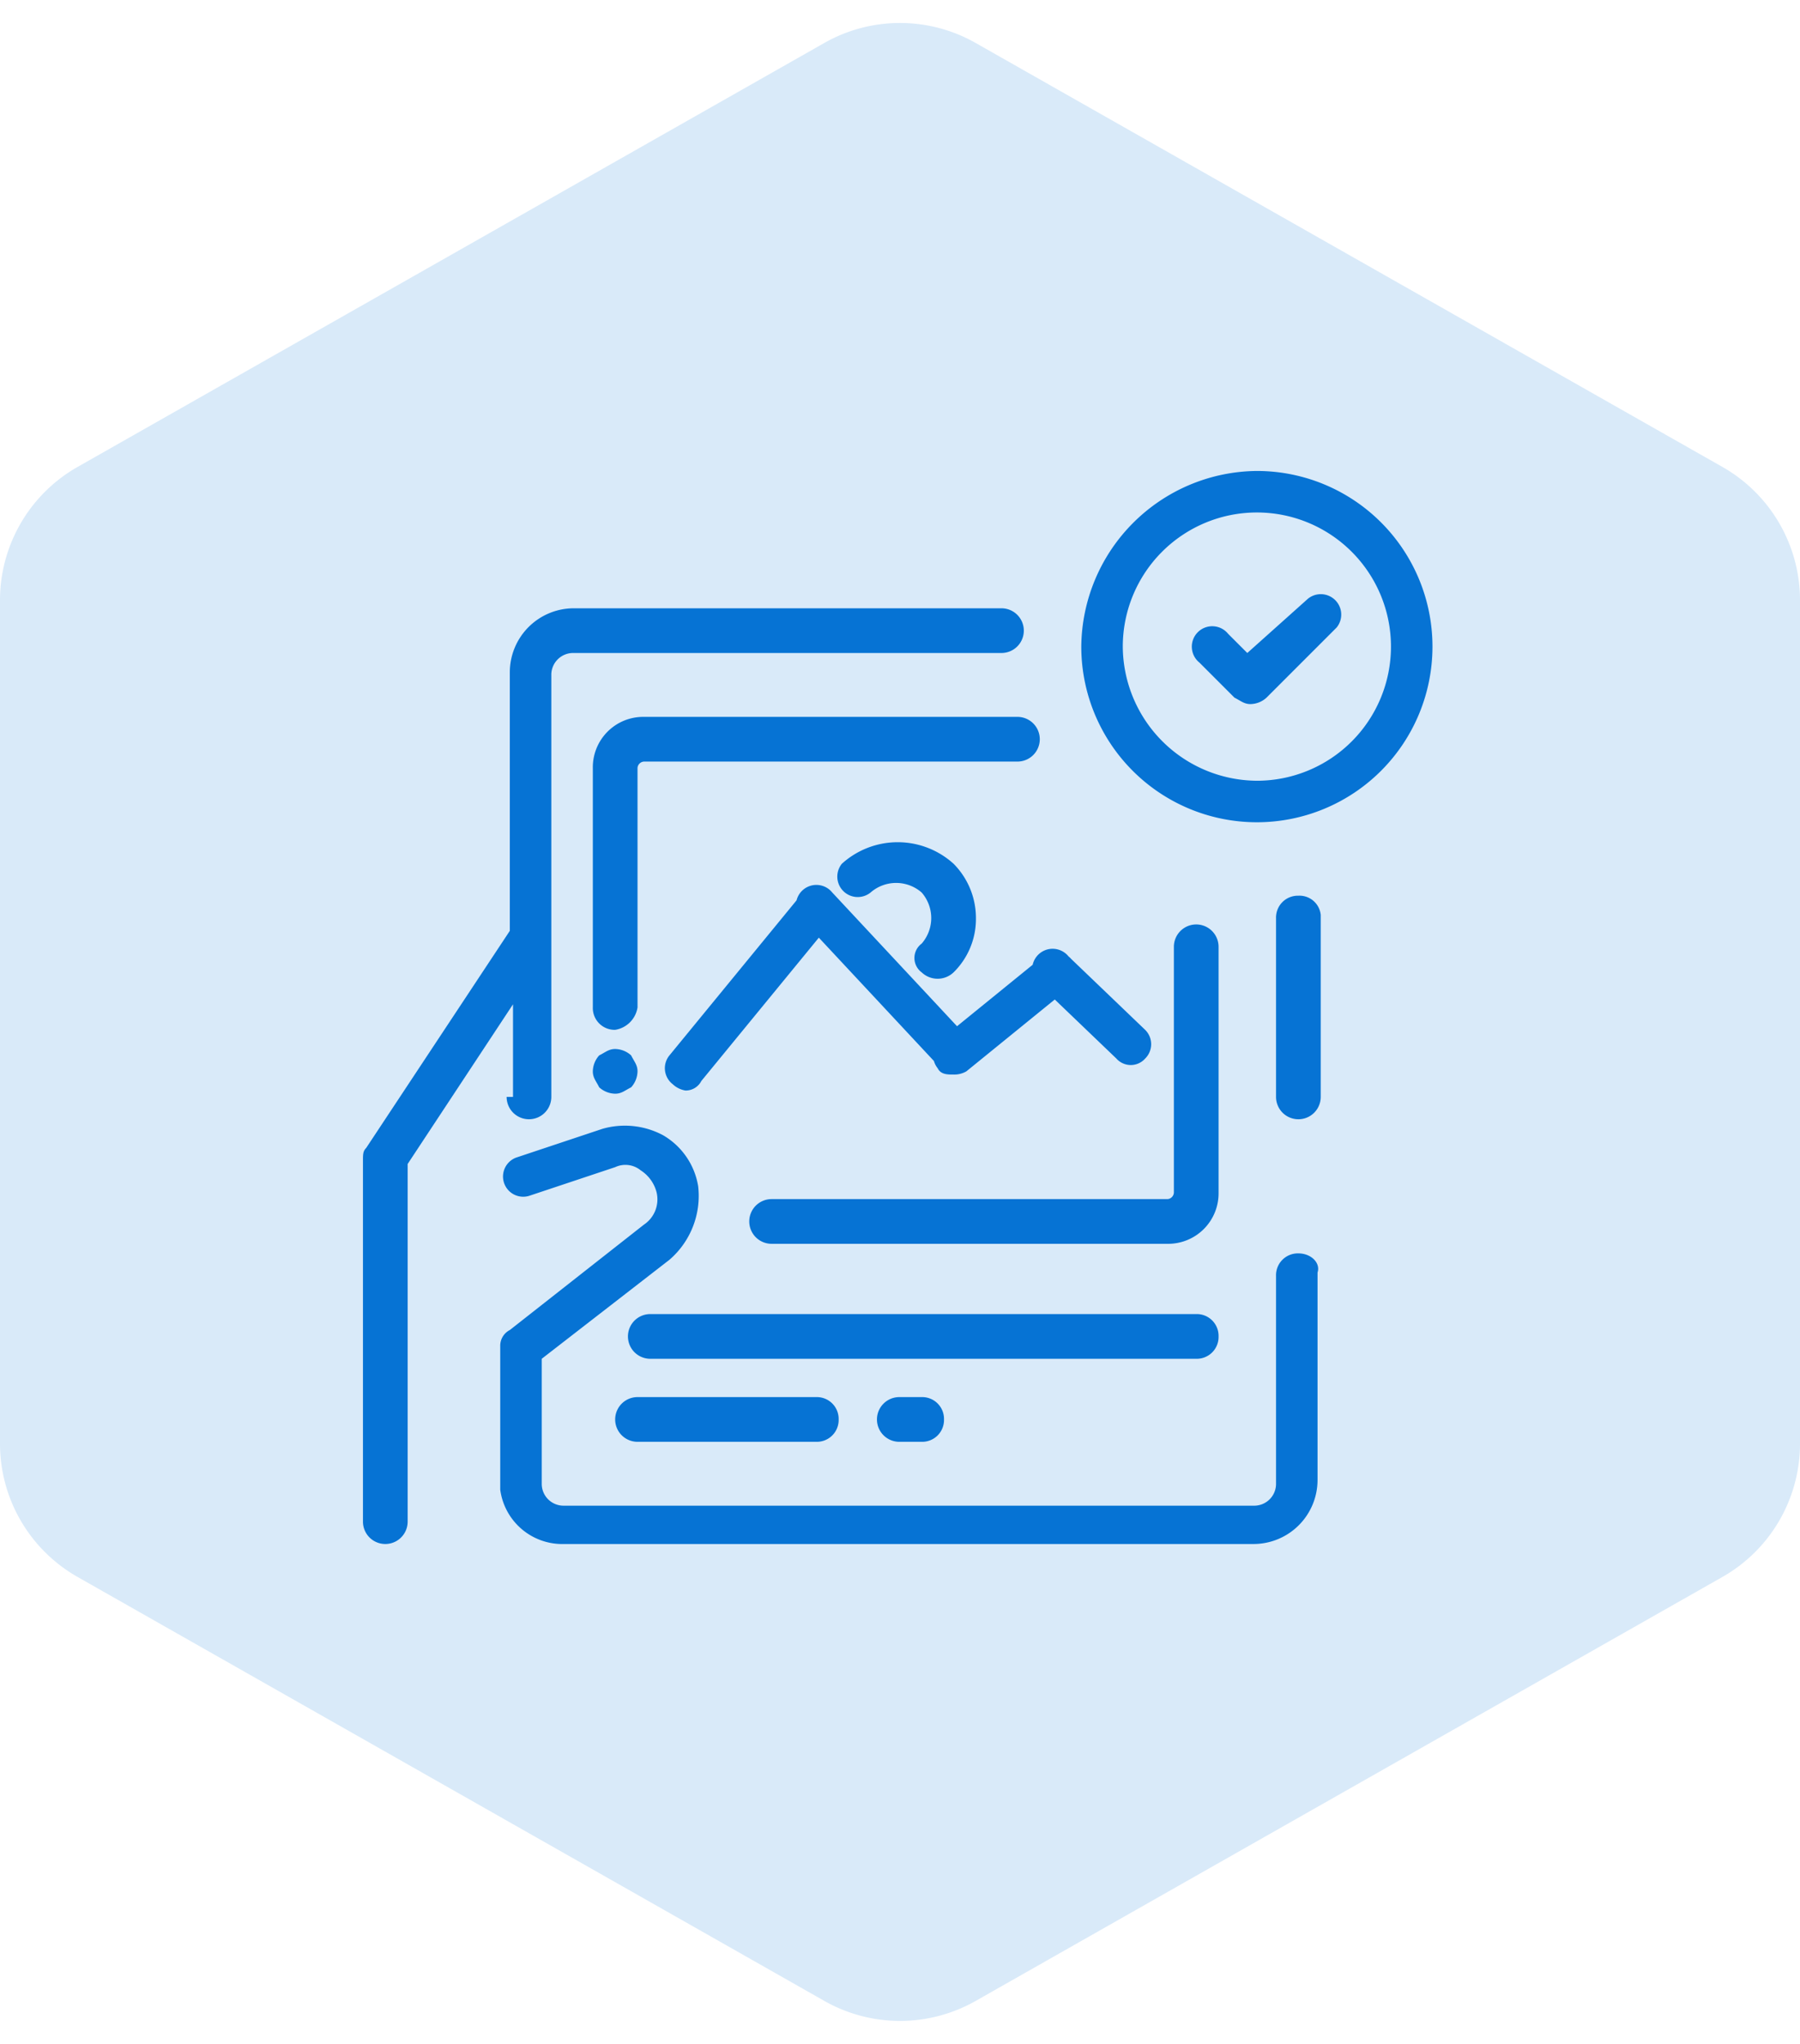
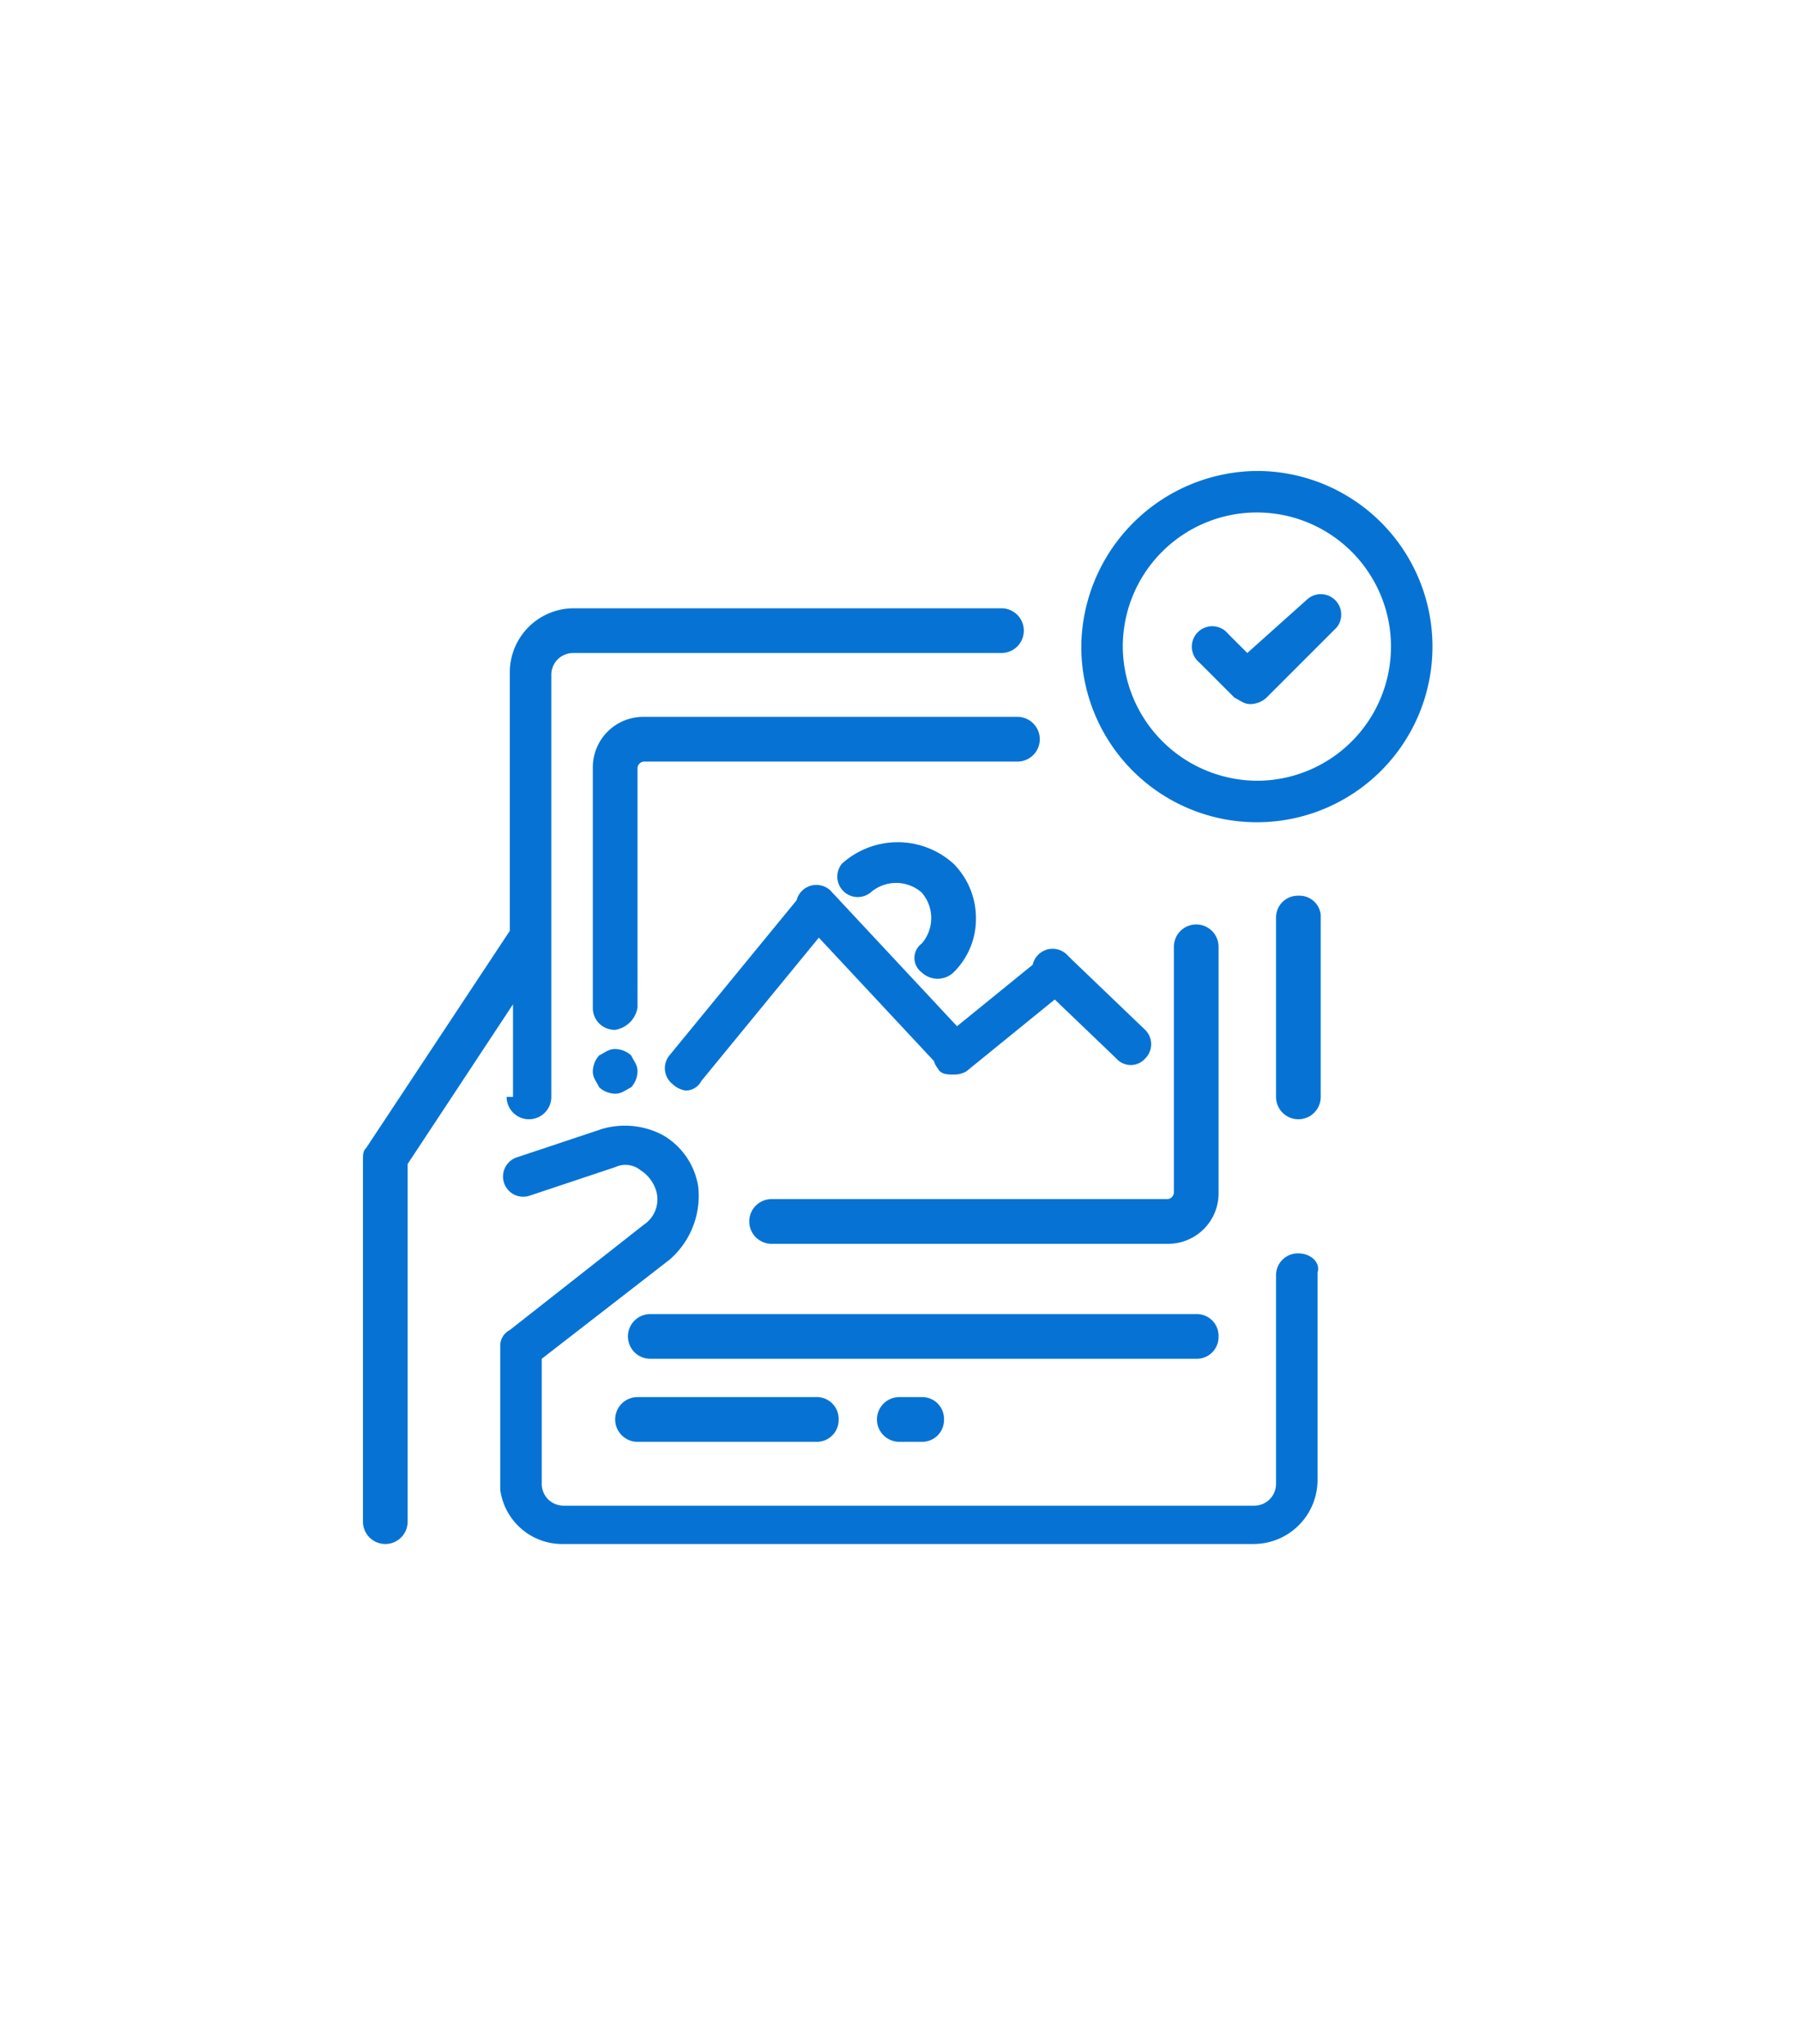
<svg xmlns="http://www.w3.org/2000/svg" width="70.476" height="80" viewBox="0 0 70.476 80">
  <g id="_3" data-name="3" transform="translate(-17.022 -10.517)">
-     <path id="Polygon_1" data-name="Polygon 1" d="M56.506,0a6,6,0,0,1,5.218,3.038L78.319,32.276a6,6,0,0,1,0,5.923L61.724,67.438a6,6,0,0,1-5.218,3.038H23.494a6,6,0,0,1-5.218-3.038L1.681,38.2a6,6,0,0,1,0-5.923L18.276,3.038A6,6,0,0,1,23.494,0Z" transform="translate(87.498 10.517) rotate(90)" fill="#d9eaf9" />
    <path id="XMLID_25_" d="M375.2,84.4a.8.8,0,0,1,1.125,1.125l-2.75,2.75a.955.955,0,0,1-.625.25c-.25,0-.375-.125-.625-.25L370.95,86.9a.8.8,0,1,1,1.125-1.125l.75.75L375.2,84.4Zm-3.5,28.875a.854.854,0,0,0-.875-.875H349.45a.875.875,0,1,0,0,1.75h21.375A.854.854,0,0,0,371.7,113.275Zm-14.875,3.25a.854.854,0,0,0-.875-.875h-7a.875.875,0,0,0,0,1.75h7A.854.854,0,0,0,356.825,116.525Zm4.125,0a.854.854,0,0,0-.875-.875H359.2a.875.875,0,1,0,0,1.75h.875A.854.854,0,0,0,360.95,116.525Zm12.25-25a5.25,5.25,0,1,0-5.25-5.25,5.282,5.282,0,0,0,5.25,5.25Zm0-12.125a6.875,6.875,0,1,1-6.875,6.875A6.936,6.936,0,0,1,373.2,79.4Zm1.625,16.625a.854.854,0,0,0-.875.875v7a.875.875,0,0,0,1.75,0V96.775a.836.836,0,0,0-.875-.75Zm-26.75,6c-.25,0-.375.125-.625.25a.955.955,0,0,0-.25.625c0,.25.125.375.25.625a.955.955,0,0,0,.625.25c.25,0,.375-.125.625-.25a.955.955,0,0,0,.25-.625c0-.25-.125-.375-.25-.625a.955.955,0,0,0-.625-.25Zm26.75,8a.854.854,0,0,0-.875.875v8.125a.854.854,0,0,1-.875.875h-27a.854.854,0,0,1-.875-.875V114.15l5-3.875a3.3,3.3,0,0,0,1.125-2.875,2.835,2.835,0,0,0-1.375-2,3.174,3.174,0,0,0-2.375-.25l-3.375,1.125a.791.791,0,0,0,.5,1.5l3.375-1.125a.944.944,0,0,1,1,.125,1.447,1.447,0,0,1,.625.875,1.188,1.188,0,0,1-.5,1.25l-5.25,4.125a.688.688,0,0,0-.375.625v5.625a2.45,2.45,0,0,0,2.5,2.125h27a2.507,2.507,0,0,0,2.5-2.5v-8.125c.125-.375-.25-.75-.75-.75Zm-31-6.125a.875.875,0,0,0,1.75,0V87.4a.854.854,0,0,1,.875-.875H363.2a.875.875,0,0,0,0-1.75H346.45a2.507,2.507,0,0,0-2.5,2.5V97.4l-5.625,8.5c-.125.125-.125.25-.125.5v14.125a.875.875,0,0,0,1.75,0v-14l4.125-6.25V103.9Zm27.875,3.75V98.025a.875.875,0,0,0-1.75,0v9.625a.269.269,0,0,1-.25.25H354.2a.875.875,0,1,0,0,1.75h15.5A1.974,1.974,0,0,0,371.7,107.65Zm-22.75-7.25V91.025a.269.269,0,0,1,.25-.25h14.625a.875.875,0,1,0,0-1.75H349.2a1.974,1.974,0,0,0-2,2V100.4a.854.854,0,0,0,.875.875A1.053,1.053,0,0,0,348.95,100.4Zm12.375-1.375A2.928,2.928,0,0,0,362.2,96.9a3.016,3.016,0,0,0-.875-2.125,3.257,3.257,0,0,0-4.375,0,.8.8,0,0,0,1.125,1.125,1.521,1.521,0,0,1,2,0,1.521,1.521,0,0,1,0,2,.7.7,0,0,0,0,1.125.906.906,0,0,0,1.25,0Zm-9.875,4.25,5.125-6.25a.8.8,0,0,0-1.25-1l-5.125,6.25a.791.791,0,0,0,.125,1.125.948.948,0,0,0,.5.25A.687.687,0,0,0,351.45,103.275Zm10.375-.625a.7.7,0,0,0,0-1.125l-5.25-5.625a.8.8,0,1,0-1.125,1.125l5.25,5.625a.753.753,0,0,0,1.125,0Zm0,.25,4-3.25a.8.8,0,1,0-1-1.25l-4,3.25a.8.8,0,0,0-.125,1.125c.125.25.375.25.625.25A.945.945,0,0,0,361.825,102.9Zm7-.5a.789.789,0,0,0,0-1.125l-3-2.875a.8.8,0,1,0-1.125,1.125l3,2.875a.753.753,0,0,0,1.125,0Z" transform="translate(-306.967 -50.449)" fill="#0673d4" />
  </g>
</svg>